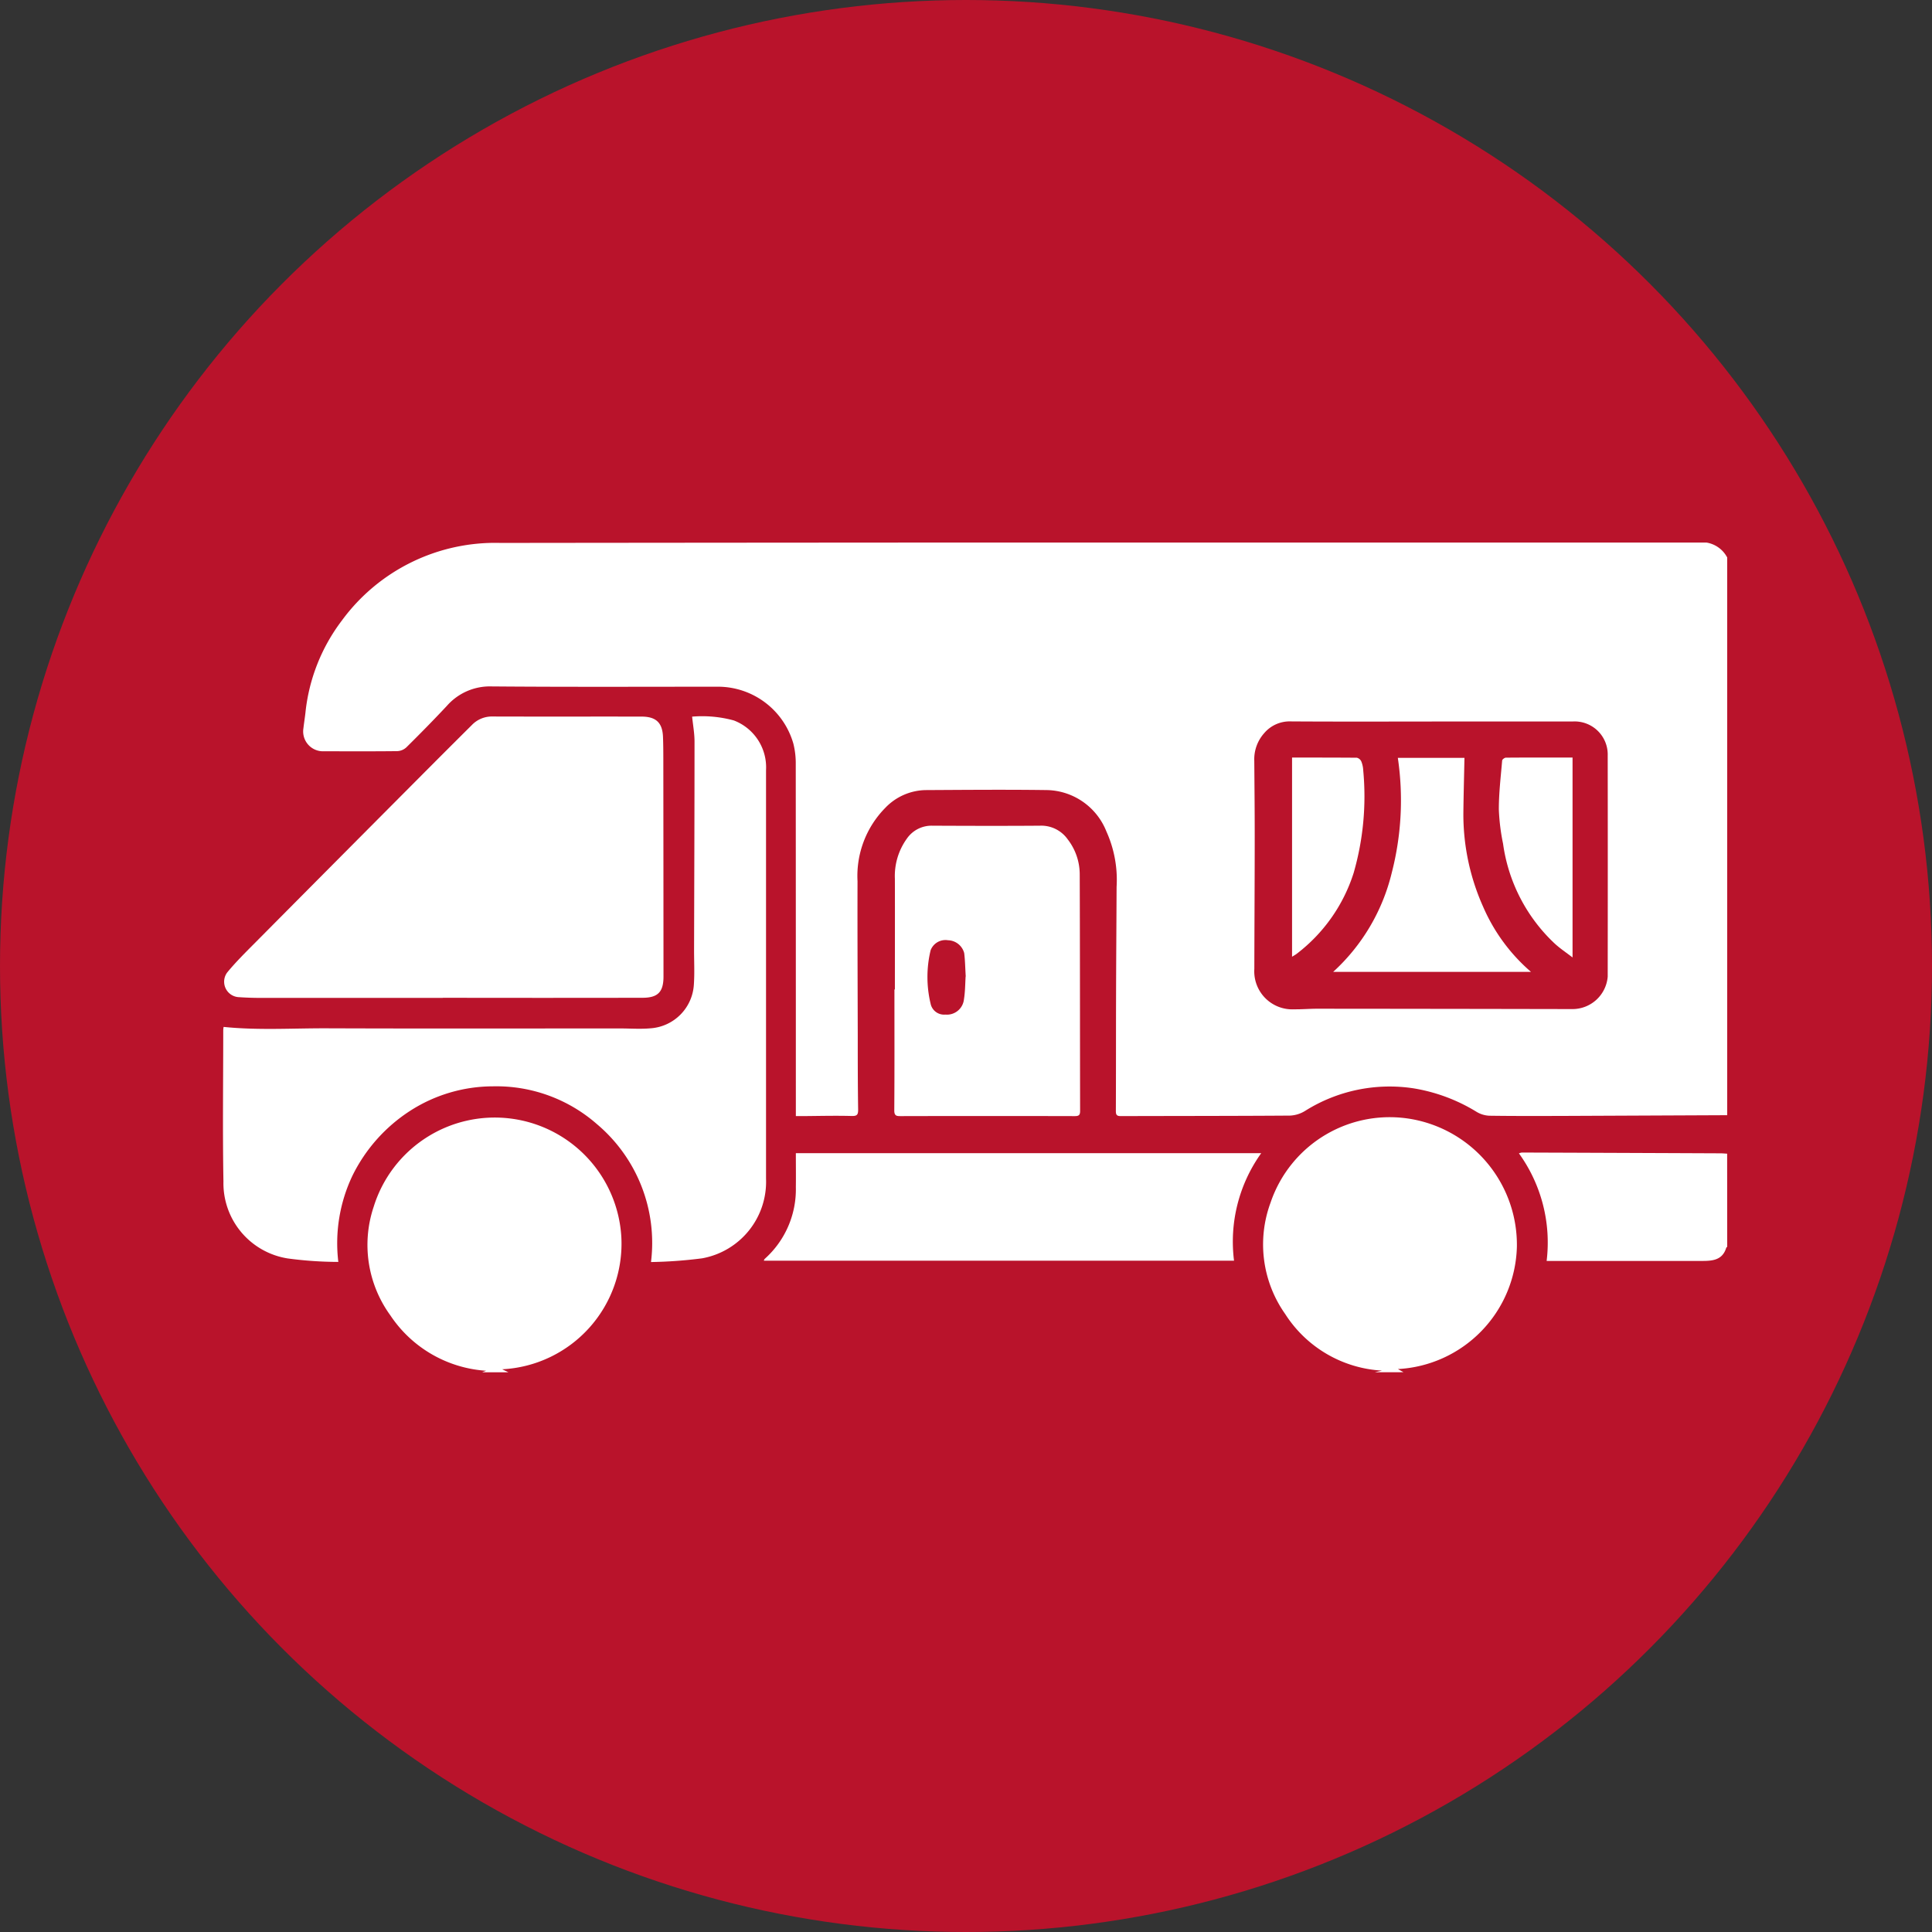
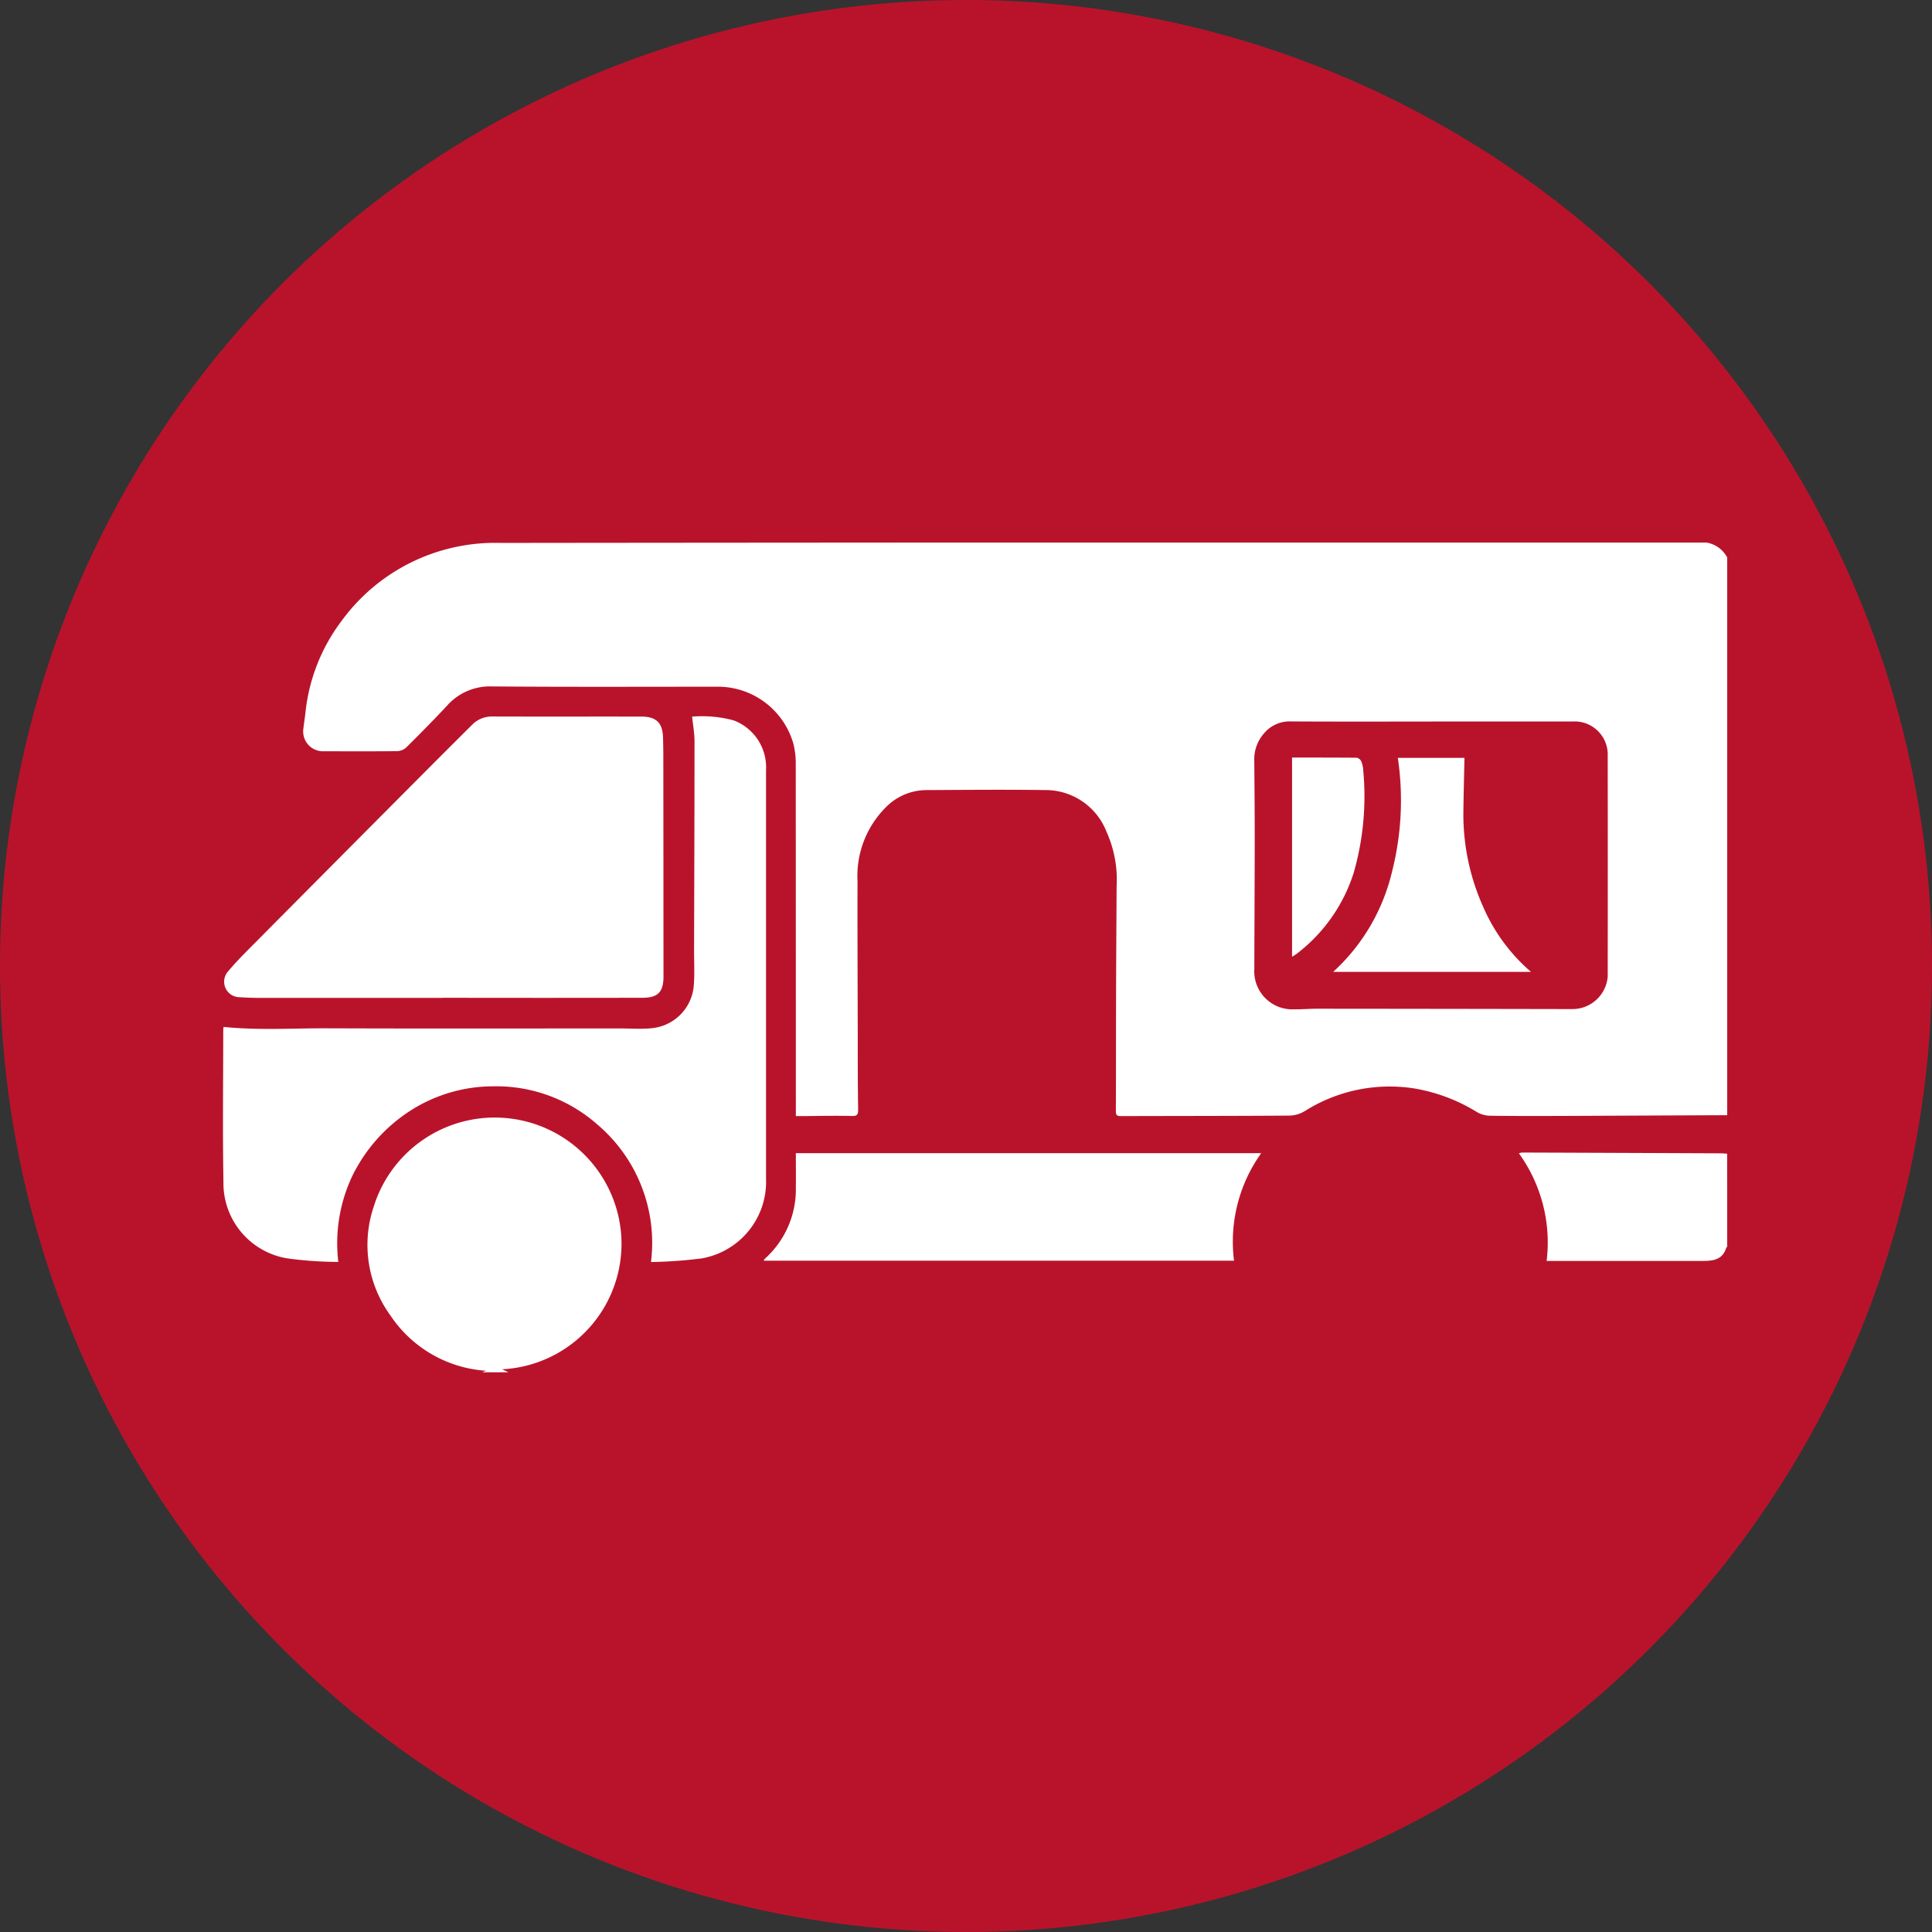
<svg xmlns="http://www.w3.org/2000/svg" viewBox="0 0 116 116" height="116" width="116">
  <rect x="0" y="0" width="116" height="116" fill="#333333" stroke="none" />
  <defs>
    <clipPath id="clip-path">
      <rect fill="#fff" height="49.818" width="90.315" data-sanitized-data-name="Rectangle 87" data-name="Rectangle 87" id="Rectangle_87" />
    </clipPath>
  </defs>
  <g transform="translate(0 0.03)" data-sanitized-data-name="Group 18252" data-name="Group 18252" id="Group_18252">
    <circle fill="#b9132b" transform="translate(0 -0.03)" r="58" cy="58" cx="58" data-sanitized-data-name="Ellipse 24" data-name="Ellipse 24" id="Ellipse_24" />
    <g transform="translate(13.389 32.545)" data-sanitized-data-name="Group 47" data-name="Group 47" id="Group_47">
      <g clip-path="url(#clip-path)" data-sanitized-data-name="Group 46" data-name="Group 46" id="Group_46">
        <path fill="#fff" transform="translate(-11.249 0.001)" d="M101.564.9V34.382q-4.858.022-9.715.043c-1.52.005-3.04.01-4.559-.011a1.621,1.621,0,0,1-.764-.227,10.438,10.438,0,0,0-3.776-1.415,9.53,9.53,0,0,0-6.538,1.357,1.872,1.872,0,0,1-.9.277c-3.388.024-6.777.02-10.165.03-.235,0-.29-.08-.289-.305.01-2.336.005-4.672.012-7.008.006-2.149.023-4.3.032-6.448a7.059,7.059,0,0,0-.615-3.336,3.926,3.926,0,0,0-3.526-2.477c-2.44-.035-4.882-.013-7.323,0a3.434,3.434,0,0,0-2.428,1.071,5.823,5.823,0,0,0-1.663,4.4c-.008,3.106.007,6.213.014,9.319,0,1.466,0,2.932.023,4.4,0,.313-.073.386-.4.377-.97-.026-1.943,0-2.914.007h-.426v-.489q0-10.326-.006-20.652a4.84,4.84,0,0,0-.141-1.214,4.714,4.714,0,0,0-4.467-3.426c-4.547,0-9.094.021-13.64-.017a3.439,3.439,0,0,0-2.7,1.168c-.79.845-1.6,1.668-2.424,2.483a.865.865,0,0,1-.542.234c-1.47.018-2.94.01-4.41.008a1.191,1.191,0,0,1-1.236-1.382c.034-.308.086-.615.12-.923a11.018,11.018,0,0,1,2.186-5.542A11.408,11.408,0,0,1,27.907.022Q63.84-.018,99.773,0a1.714,1.714,0,0,1,1.792.9M83.827,10.746c-2.827,0-5.655.011-8.482-.008a2,2,0,0,0-1.576.7,2.356,2.356,0,0,0-.6,1.675c.011,1.5.027,3.007.026,4.51,0,2.659-.018,5.317-.023,7.976a2.282,2.282,0,0,0,2.4,2.425c.46.005.921-.035,1.381-.035q7.641.006,15.283.021a2.122,2.122,0,0,0,2.153-1.947q.009-6.635,0-13.269a1.987,1.987,0,0,0-2.079-2.052H83.827" data-sanitized-data-name="Path 52" data-name="Path 52" id="Path_52" />
        <path fill="#fff" transform="translate(-20.229 -80.545)" d="M35.792,130.363l.234-.091a7.492,7.492,0,0,1-5.748-3.325,7.2,7.2,0,0,1-1-6.526,7.612,7.612,0,0,1,14.869,1.839,7.55,7.55,0,0,1-7.156,7.924l.375.179Z" data-sanitized-data-name="Path 53" data-name="Path 53" id="Path_53" />
-         <path fill="#fff" transform="translate(-145.73 -80.536)" d="M214.891,130.354l.427-.1a7.387,7.387,0,0,1-5.814-3.4,7.242,7.242,0,0,1-.876-6.687,7.551,7.551,0,0,1,8.54-5,7.667,7.667,0,0,1,6.249,7.651,7.55,7.55,0,0,1-7.144,7.343l.337.189Z" data-sanitized-data-name="Path 54" data-name="Path 54" id="Path_54" />
        <path fill="#fff" transform="translate(-181.571 -85.463)" d="M271.886,127.75c-.019.016-.049.028-.055.047-.236.787-.876.8-1.529.8q-4.148,0-8.3,0h-.958a9.146,9.146,0,0,0-1.663-6.459.714.714,0,0,1,.174-.05q5.959.021,11.918.047c.136,0,.273.014.409.022Z" data-sanitized-data-name="Path 55" data-name="Path 55" id="Path_55" />
        <path fill="#fff" transform="translate(0 -24.38)" d="M6.925,67.572a22.924,22.924,0,0,1-3.05-.21A4.573,4.573,0,0,1,.027,62.749c-.054-3.031-.013-6.064-.012-9.1a1.341,1.341,0,0,1,.022-.187c2.072.212,4.136.077,6.195.084,5.868.022,11.735.008,17.6.008.622,0,1.248.048,1.864-.01A2.8,2.8,0,0,0,28.273,50.9c.047-.692.009-1.39.011-2.085.011-4.163.027-8.325.027-12.488,0-.489-.091-.978-.144-1.494a7.207,7.207,0,0,1,2.505.229,3.013,3.013,0,0,1,1.933,2.986q0,6.132,0,12.265t0,12.265a4.671,4.671,0,0,1-3.84,4.779,27.445,27.445,0,0,1-3.067.223A9.321,9.321,0,0,0,22.452,59.3a9.157,9.157,0,0,0-6.246-2.27,9.211,9.211,0,0,0-4.98,1.477,9.755,9.755,0,0,0-3.451,3.882,9.437,9.437,0,0,0-.85,5.188" data-sanitized-data-name="Path 56" data-name="Path 56" id="Path_56" />
        <path fill="#fff" transform="translate(-0.138 -24.369)" d="M13.335,51.709q-5.475,0-10.951,0c-.423,0-.847-.014-1.27-.043A.929.929,0,0,1,.4,50.17c.537-.65,1.143-1.244,1.738-1.844q4.862-4.9,9.734-9.793,1.606-1.614,3.22-3.219a1.662,1.662,0,0,1,1.24-.5c2.977.01,5.955,0,8.933.005.87,0,1.259.365,1.291,1.222.017.434.019.87.02,1.3q.007,6.543.01,13.085c0,.919-.328,1.274-1.253,1.276q-6,.011-12,0" data-sanitized-data-name="Path 57" data-name="Path 57" id="Path_57" />
-         <path fill="#fff" transform="translate(-94.044 -39.674)" d="M134.385,66.5c0-2.211.006-4.422,0-6.633a3.837,3.837,0,0,1,.719-2.415,1.8,1.8,0,0,1,1.527-.777c2.154.01,4.309.016,6.463,0a1.942,1.942,0,0,1,1.667.819,3.435,3.435,0,0,1,.722,2.076c.018,4.745.013,9.49.023,14.234,0,.25-.08.309-.324.308q-5.211-.013-10.423,0c-.243,0-.412.011-.41-.34.017-2.422.009-4.844.009-7.266h.029m4.252-.775c-.032-.517-.037-.964-.092-1.406a1.031,1.031,0,0,0-.974-.772.95.95,0,0,0-1.044.607,6.865,6.865,0,0,0,0,3.2.825.825,0,0,0,.883.656,1.028,1.028,0,0,0,1.12-.914c.076-.474.074-.961.1-1.374" data-sanitized-data-name="Path 58" data-name="Path 58" id="Path_58" />
        <path fill="#fff" transform="translate(-75.775 -85.553)" d="M138.111,122.217a9.127,9.127,0,0,0-1.632,6.454h-28.23a.288.288,0,0,1,.051-.108,5.594,5.594,0,0,0,1.87-4.306c.009-.67,0-1.339,0-2.041Z" data-sanitized-data-name="Path 59" data-name="Path 59" id="Path_59" />
        <path fill="#fff" transform="translate(-155.537 -30.172)" d="M234.061,55.949H222.194A11.814,11.814,0,0,0,225.711,50a17.413,17.413,0,0,0,.365-6.9h4c-.022,1.108-.053,2.207-.065,3.307a13.565,13.565,0,0,0,1.188,5.637,10.817,10.817,0,0,0,2.866,3.9" data-sanitized-data-name="Path 60" data-name="Path 60" id="Path_60" />
-         <path fill="#fff" transform="translate(-178.747 -30.127)" d="M259.776,43.038v12c-.394-.3-.752-.541-1.066-.828a10.109,10.109,0,0,1-3.106-6,12.509,12.509,0,0,1-.254-2.067c0-.977.117-1.954.2-2.93.005-.065.146-.169.225-.17,1.319-.01,2.638-.007,4-.007" data-sanitized-data-name="Path 61" data-name="Path 61" id="Path_61" />
        <path fill="#fff" transform="translate(-149.776 -30.123)" d="M213.964,43.033c1.328,0,2.608,0,3.889.01a.4.4,0,0,1,.271.228,1.643,1.643,0,0,1,.114.543,16.606,16.606,0,0,1-.577,6.15,9.865,9.865,0,0,1-3.422,4.854c-.073.056-.157.1-.275.174Z" data-sanitized-data-name="Path 62" data-name="Path 62" id="Path_62" />
      </g>
    </g>
  </g>
</svg>